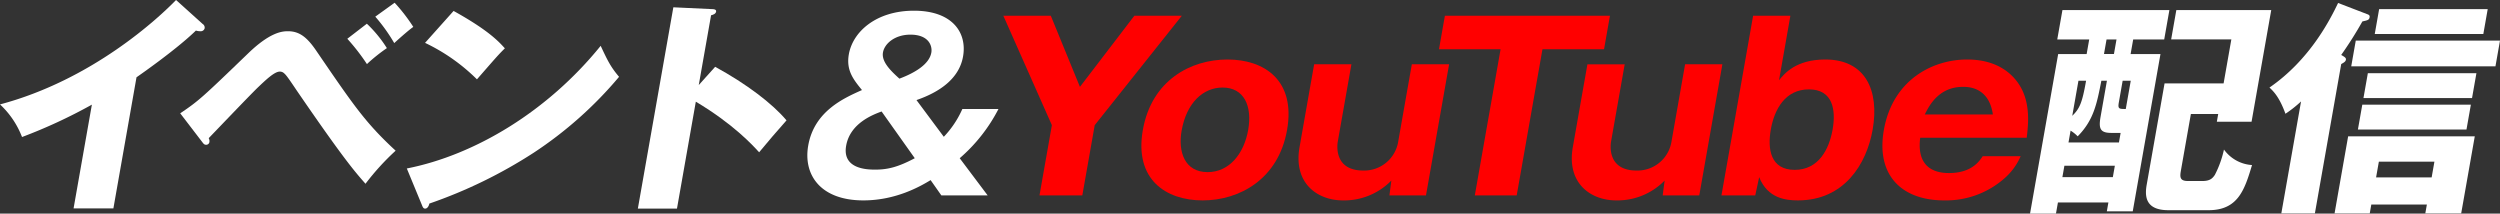
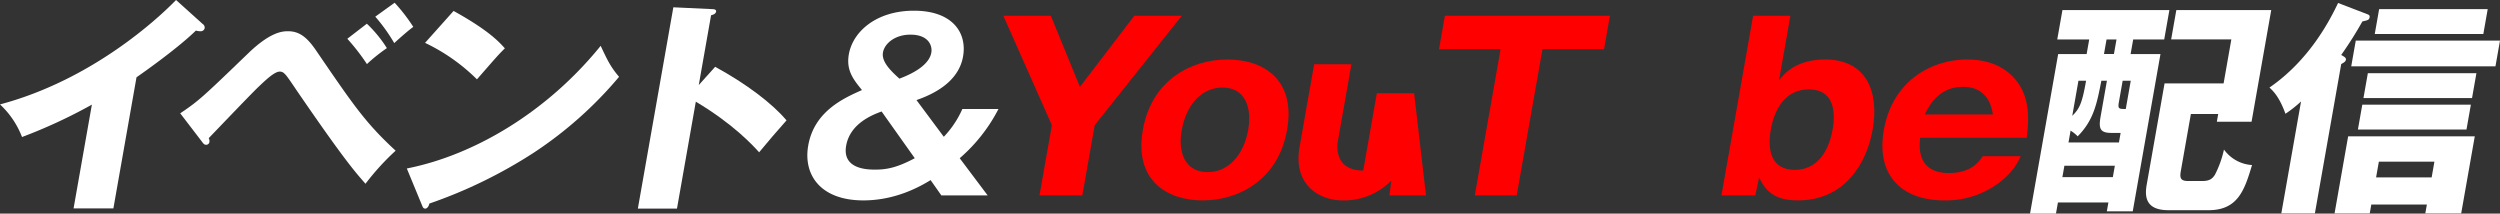
<svg xmlns="http://www.w3.org/2000/svg" width="860.613" height="73.539" viewBox="0 0 860.613 73.539">
  <rect x="0" y="0" width="860.613" height="73.539" fill="#333333" stroke="none" />
  <g transform="translate(-529.693 -78)">
    <g transform="translate(529.693 78)">
      <path d="M39.035,71.733H25.328l6.3-35.709A178.284,178.284,0,0,1,7.584,47.168,30.012,30.012,0,0,0,0,35.946C31.857,27.469,54.669,6.122,60.609,0l9.146,8.242a1.482,1.482,0,0,1,.693,1.491,1.369,1.369,0,0,1-1.454,1.02,4.7,4.7,0,0,1-1.553-.235c-6.835,6.671-19.9,15.7-20.45,16.089Z" fill="#fff" />
      <path d="M90.893,39.445c6.42-4.317,7.664-5.494,23.31-20.563,7.69-7.456,11.876-7.692,13.789-7.692,3.9,0,6.494,2.04,9.544,6.436,13.3,19.463,17.169,25.115,27.514,34.689A85.079,85.079,0,0,0,154.676,63.7c-3.584-4.082-7.313-8.241-23.668-32.1-2.274-3.374-3.536-5.258-4.3-5.886a2.106,2.106,0,0,0-1.563-.628c-1.833,0-4.909,2.982-7.4,5.337C114.966,33.088,103.136,45.488,100.7,48a2.062,2.062,0,0,1,.229,1.412,1.111,1.111,0,0,1-1.108.863c-.558,0-.835-.235-1.349-.942ZM155.146,8.6a43.2,43.2,0,0,1,6.887,8.4,59.718,59.718,0,0,0-6.866,5.494,71.365,71.365,0,0,0-6.752-8.711Zm9.561-7.22A60.48,60.48,0,0,1,171.13,9.7c-1.909,1.334-5.8,4.866-6.561,5.572a59.122,59.122,0,0,0-6.524-9.1Z" transform="translate(-28.855 -0.438)" fill="#fff" />
      <path d="M205.182,59.751c23.528-4.631,48.593-19.778,66.737-42.224,2.486,5.337,3.495,7.3,6.326,10.674a135.729,135.729,0,0,1-29.393,26.135,164.867,164.867,0,0,1-35.919,17.5c-.152.863-.7,1.727-1.42,1.727-.478,0-.756-.235-1.081-1.1Zm16.1-54.232c12.2,6.75,15.651,10.674,17.654,12.871-2.314,2.277-3.024,3.14-9.612,10.674a64.724,64.724,0,0,0-17.869-12.557Z" transform="translate(-65.138 -1.752)" fill="#fff" />
      <path d="M348.324,24.163c10.757,5.886,19.687,12.636,24.56,18.444-4.485,5.1-4.98,5.651-9.429,10.988-2.2-2.433-8.883-9.732-21.791-17.423L335.174,72.98H321.706l12.219-69.3,13.358.628c.558,0,1.5.078,1.361.864s-1.07,1.1-1.735,1.256l-4.234,24.015Z" transform="translate(-102.129 -1.168)" fill="#fff" />
      <path d="M454.172,48.805a33.562,33.562,0,0,0,6.39-9.575h12.432a56.586,56.586,0,0,1-13.35,16.952l9.619,12.793H453.325l-3.695-5.258c-3.482,2.12-11.912,6.985-23.148,6.985-14.664,0-20.779-8.711-18.979-18.914,2.089-11.851,12.361-16.324,18.5-19.072-3.015-3.688-5.49-6.827-4.521-12.321C422.857,12.625,430.9,5.4,443.894,5.4c13.229,0,18.356,7.535,16.9,15.775-1.343,7.613-8.057,12.244-16.032,14.991Zm-21.416-8.712c-2.73,1.02-10.813,3.925-12.2,11.772-1.453,8.24,7.631,8.24,10.1,8.24,4.3,0,7.9-.941,13.522-3.924Zm17.119-20.248c.415-2.355-.9-6.2-7.2-6.2-5.339,0-8.907,3.061-9.447,6.122-.567,3.217,2.7,6.357,5.66,9.025,5.46-2.041,10.29-5.023,10.982-8.947" transform="translate(-129.27 -1.716)" fill="#fff" />
      <path d="M533.233,69.779H518.489l4.262-24.173L506.044,7.935h16.339l10.026,24.487L551.151,7.935h16.337L537.5,45.606Z" transform="translate(-160.649 -2.519)" fill="red" />
      <path d="M576.171,54.263c3.018-17.11,16.47-24.252,29.141-24.252s23.526,7.142,20.508,24.252c-3,17.031-16.469,24.251-29.06,24.251-12.672,0-23.592-7.22-20.589-24.251m27.439-14.6c-6.694,0-12.4,5.258-14.091,14.833-1.274,7.221.988,14.284,8.958,14.284,7.41,0,12.5-6.278,13.956-14.519s-1.411-14.6-8.823-14.6" transform="translate(-182.753 -9.527)" fill="red" />
-       <path d="M686.213,77.554l.661-5.1a22.72,22.72,0,0,1-16.665,6.828c-8.687,0-17.146-5.807-14.932-18.364L660.3,32.427h12.83L668.44,59.032C668.163,60.6,667.32,69,677.2,69a11.855,11.855,0,0,0,12.038-9.968l4.691-26.605h12.83L698.8,77.554Z" transform="translate(-207.912 -10.294)" fill="red" />
+       <path d="M686.213,77.554l.661-5.1a22.72,22.72,0,0,1-16.665,6.828c-8.687,0-17.146-5.807-14.932-18.364L660.3,32.427h12.83L668.44,59.032C668.163,60.6,667.32,69,677.2,69l4.691-26.605h12.83L698.8,77.554Z" transform="translate(-207.912 -10.294)" fill="red" />
      <path d="M752.521,69.779H738.1l8.87-50.308h-21.2L727.8,7.935h56.821L782.59,19.471h-21.2Z" transform="translate(-230.403 -2.519)" fill="red" />
-       <path d="M824.041,77.554l.661-5.1a22.72,22.72,0,0,1-16.665,6.828c-8.687,0-17.146-5.807-14.932-18.364l5.023-28.489h12.83l-4.691,26.605C805.991,60.6,805.148,69,815.03,69a11.855,11.855,0,0,0,12.038-9.968l4.691-26.605h12.83l-7.957,45.127Z" transform="translate(-251.667 -10.294)" fill="red" />
      <path d="M888.052,30.144c1.836-2.276,5.8-7.142,15.924-7.142,13.787,0,18.692,10.6,16.3,24.173-2.09,11.852-9.789,24.33-25.728,24.33-4.065,0-10.409-.627-13.331-8.005l-1.347,6.279H868.233l10.9-61.844h12.831ZM885.222,47.1c-1.2,6.828-.059,13.892,8.23,13.892,8.208,0,11.845-7.064,13.049-13.892s.045-13.813-8.164-13.813c-8.129,0-11.883,6.828-13.115,13.813" transform="translate(-275.631 -2.519)" fill="red" />
      <path d="M962.434,56.931c-1.009,7.535,2.08,12.165,9.889,12.165,7.731,0,10.429-4,11.624-5.808h13.069A21.485,21.485,0,0,1,991.45,70.9a30.429,30.429,0,0,1-20.787,7.613c-14.5,0-23.516-8.555-20.748-24.251C952.959,37,966.7,30.011,978.578,30.011c11.237,0,16.27,5.808,18.29,9.261,3.623,6.122,2.721,13.5,2.226,17.659Zm25-8.005c-1.354-9.5-8.606-9.5-10.28-9.5-8.367,0-11.667,6.514-13.15,9.5Z" transform="translate(-301.403 -9.527)" fill="red" />
      <path d="M1058.489,20.207h10.28l-9.549,54.153H1050.3l.54-3.061h-17.374l-.678,3.846h-8.926l9.688-54.938h9.8l.885-5.023h-11l1.786-10.123h36.817l-1.785,10.123h-10.679Zm-6.118,42.381.691-3.924H1035.69L1035,62.588Zm2.1-11.929.581-3.3h-3.188c-3.9,0-4.439-1.492-3.7-5.651l2.172-12.321h-1.912c-1.558,7.926-2.633,13.576-8.158,19.149a12.423,12.423,0,0,0-2.443-1.962l-.719,4.081ZM1038.4,41.476c2.594-2.512,3.432-4.553,4.76-12.086h-2.629Zm15.235-26.293h-3.427l-.886,5.023h3.427Zm.8,21.662c-.4,2.276.077,2.276,2.388,2.276l1.716-9.732h-2.79Zm24.8,4-3.363,19.071c-.415,2.355-.706,4,2.323,4h5.02c2.71,0,3.527-1.02,4.28-2.12a35.144,35.144,0,0,0,3.13-8.711,12.869,12.869,0,0,0,9.659,5.337c-2.532,8.476-4.813,15.539-14.933,15.539h-13.867c-8.049,0-8.134-4.945-7.456-8.79l6.144-34.846h20.322l2.671-15.148h-20.721L1074.23,5.06H1106.9l-6.78,38.456H1088.17l.47-2.669Z" transform="translate(-325.035 -1.606)" fill="#fff" />
      <path d="M1160.264,73.935h-11.555L1155.5,35.4a42.126,42.126,0,0,1-5.37,4.239c-2.136-5.965-4.341-7.926-5.5-9.026,13.7-9.418,20.711-23,23.624-29.117l10,3.846c.675.235.952.47.842,1.1-.167.942-.738,1.02-2.48,1.414a130.5,130.5,0,0,1-7.294,11.537c1.231.706,1.733,1.02,1.622,1.648-.124.706-.817,1.02-1.618,1.491Zm19.426-3.061-.539,3.061h-12.114l4.677-26.528h43.593l-4.677,26.528h-12.353l.54-3.061Zm42.734-47.56h-49.649l1.564-8.869h49.649Zm-9.97,21.74h-37.376l1.508-8.555h37.376Zm1.91-10.831h-37.376l1.509-8.556h37.376Zm3.889-22.054h-37.377l1.509-8.555h37.375Zm-17.79,49.365.954-5.415h-19.125l-.955,5.415Z" transform="translate(-363.376 -0.475)" fill="#fff" />
    </g>
  </g>
</svg>